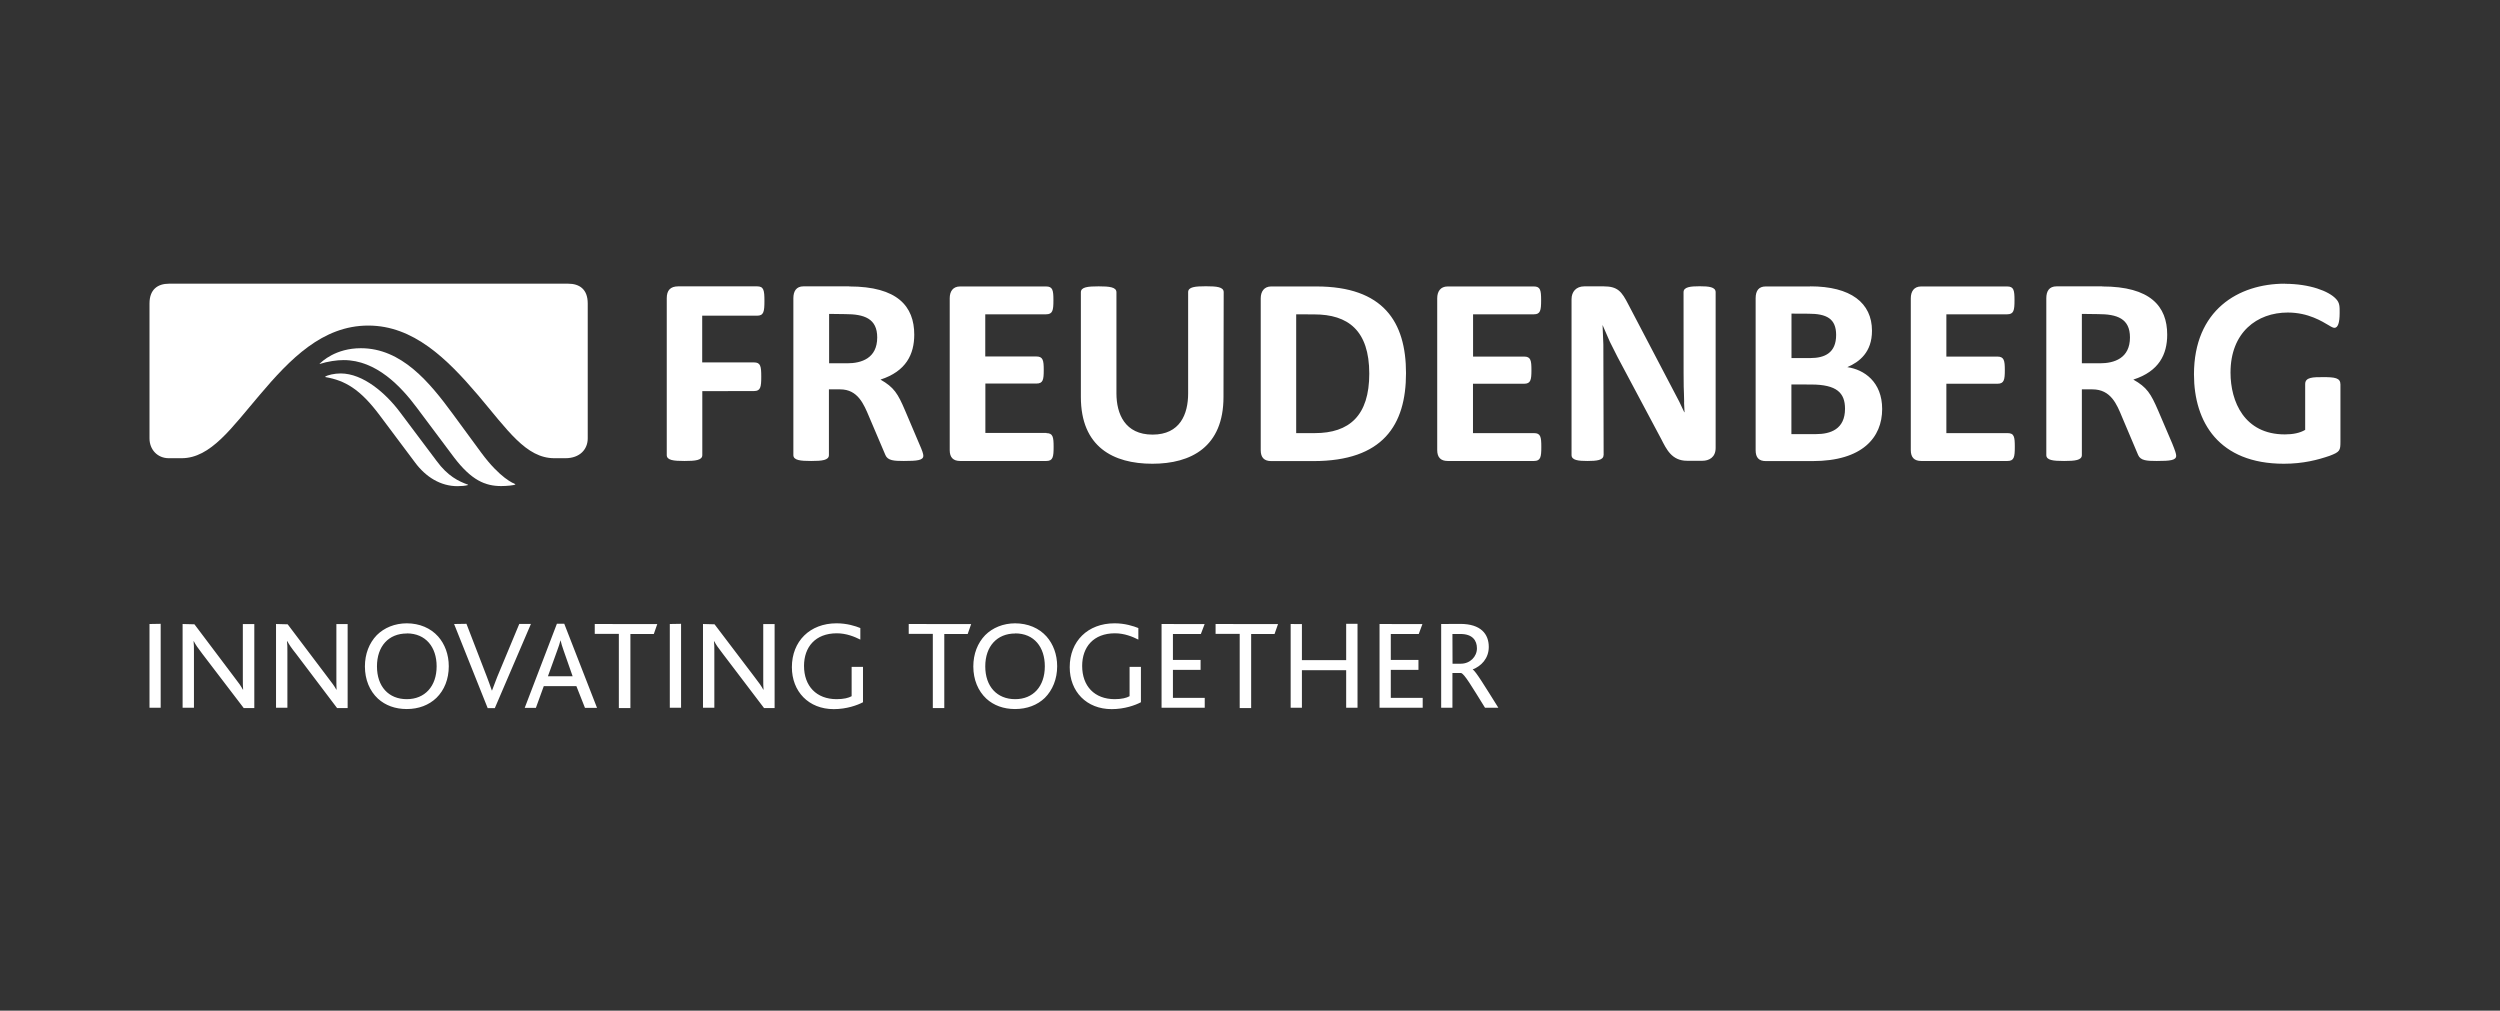
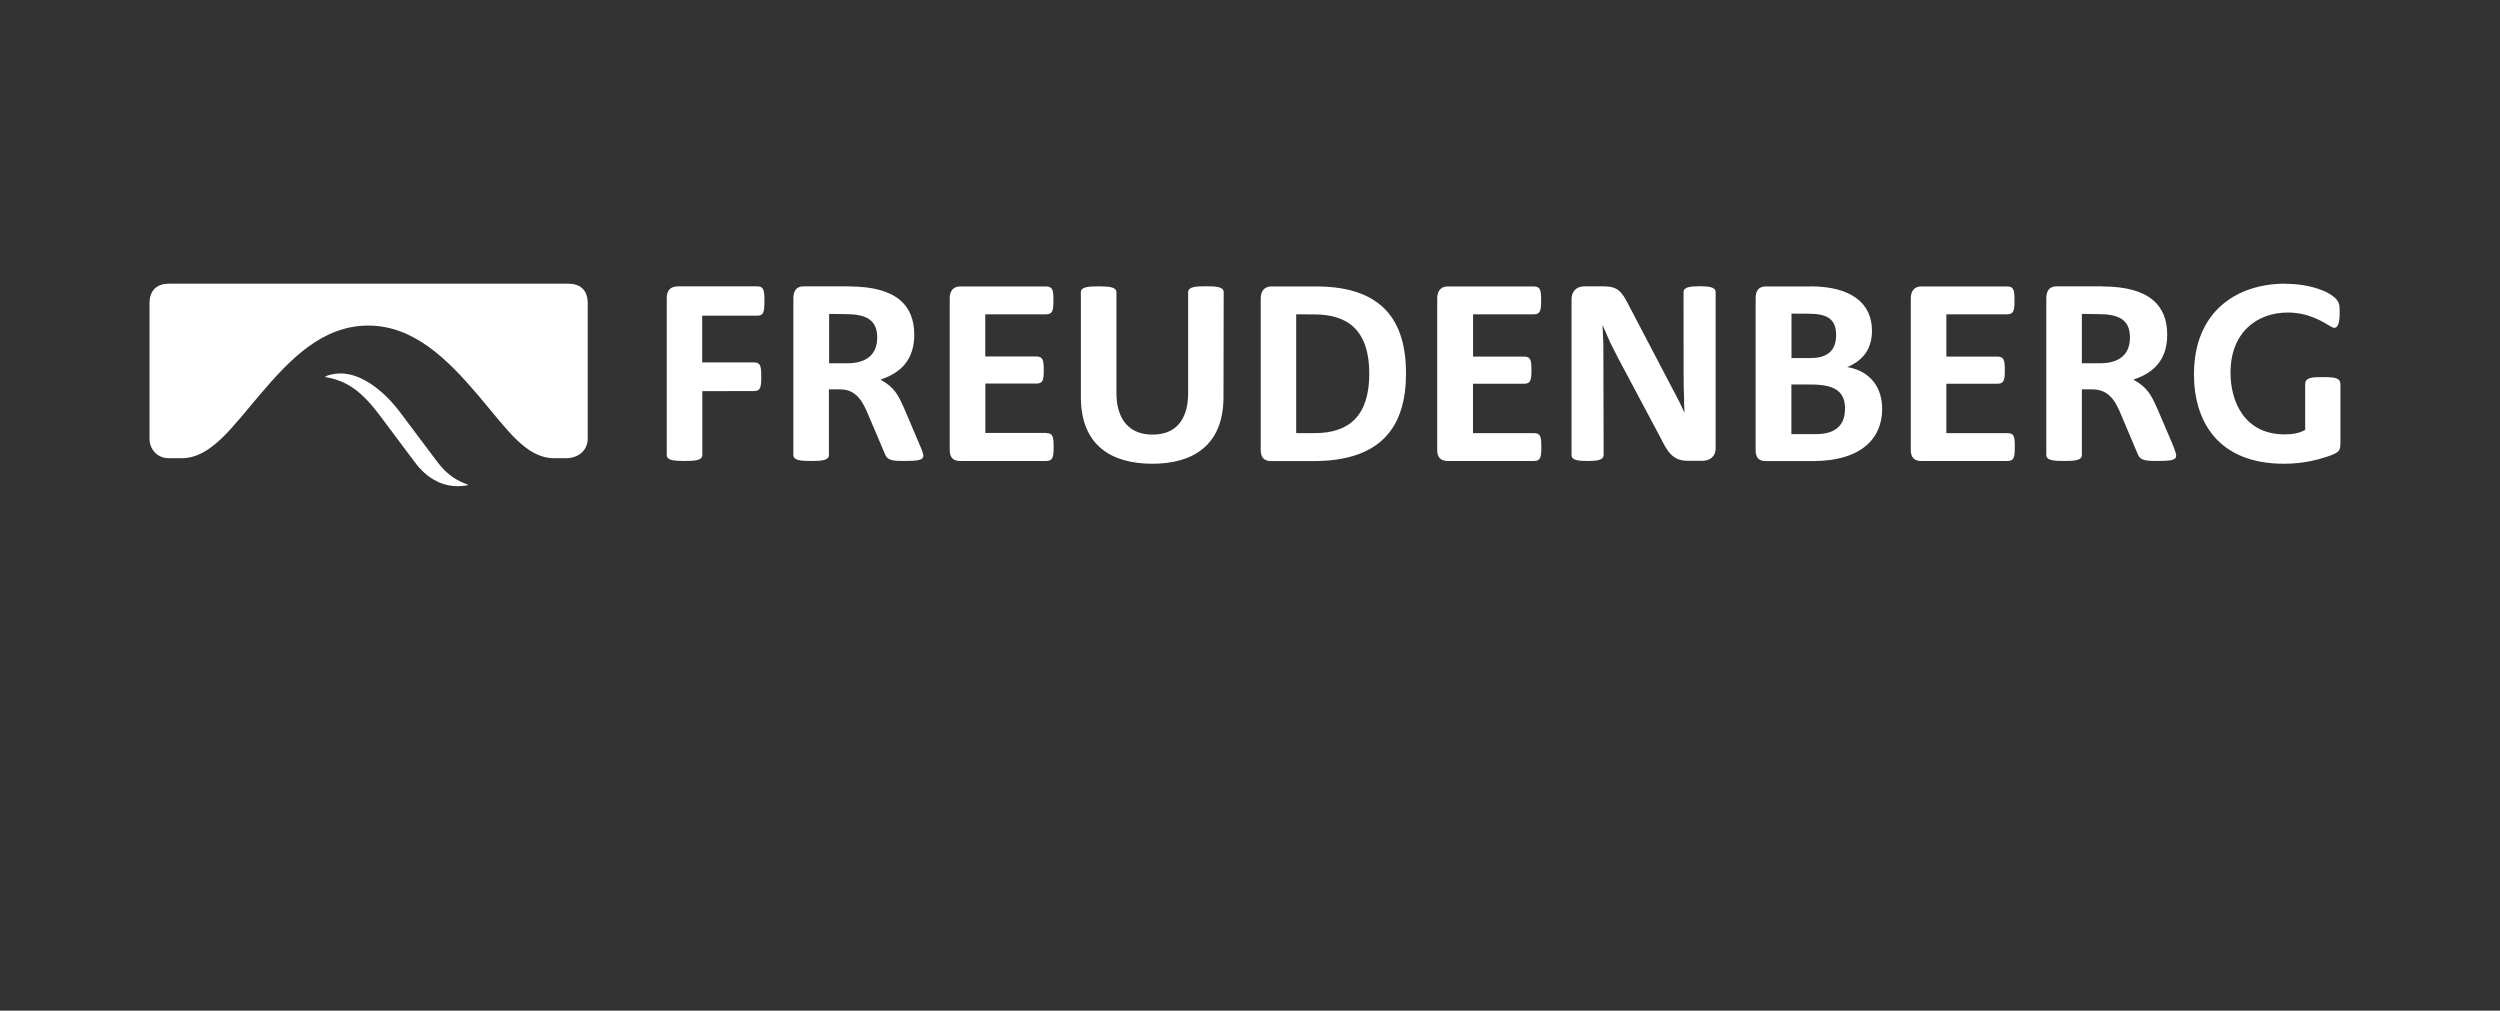
<svg xmlns="http://www.w3.org/2000/svg" width="141" height="57" viewBox="0 0 141 57" fill="none">
  <rect x="0" y="0" width="141" height="57" fill="#333333" stroke="none" />
  <path d="M9.535 16C8.884 16 8.432 16.334 8.432 17.114V24.729C8.432 25.353 8.878 25.843 9.519 25.843H10.243C11.88 25.843 13.061 24.133 14.643 22.278C16.354 20.256 18.186 18.362 20.771 18.362C23.305 18.362 25.199 20.217 26.954 22.278C28.625 24.25 29.667 25.843 31.265 25.843H31.889C32.714 25.843 33.148 25.33 33.148 24.729V17.114C33.148 16.306 32.675 16 32.045 16H9.535Z" fill="white" />
  <path d="M47.899 16.15H45.314C44.907 16.15 44.746 16.429 44.746 16.819V25.665C44.746 25.96 45.136 25.999 45.748 25.999C46.361 25.999 46.751 25.96 46.751 25.665V21.96H47.386C48.389 21.96 48.723 22.807 49.024 23.52L49.937 25.665C50.066 25.977 50.422 25.999 50.974 25.999C51.742 25.999 52.076 25.96 52.076 25.704C52.076 25.603 52.021 25.425 51.837 25.013L51.051 23.163C50.639 22.194 50.422 21.843 49.659 21.409C51.107 20.941 51.564 19.977 51.564 18.874C51.564 17.276 50.617 16.156 47.899 16.156M47.665 17.716C48.745 17.716 49.475 17.966 49.475 19.03C49.475 20.211 48.584 20.49 47.782 20.49H46.762V17.704L47.665 17.716ZM74.124 17.732C76.029 17.732 77.227 18.635 77.227 21.075C77.227 23.442 76.102 24.428 74.152 24.428H73.105V17.727L74.124 17.732ZM74.236 16.156H71.695C71.305 16.156 71.105 16.434 71.105 16.824V25.392C71.105 25.804 71.3 26.005 71.695 26.005H74.079C77.996 26.005 79.299 23.977 79.299 21.047C79.299 18.15 78.018 16.156 74.241 16.156M102.149 21.687C103.597 21.687 104.059 22.161 104.059 23.052C104.059 24.211 103.235 24.484 102.427 24.484H101.035V21.682L102.149 21.687ZM102.093 16.156H99.586C99.197 16.156 99.018 16.39 99.018 16.824V25.392C99.018 25.804 99.197 26.005 99.592 26.005H102.232C105.045 26.005 106.154 24.668 106.154 23.069C106.154 21.531 105.129 20.841 104.188 20.707C104.878 20.412 105.58 19.86 105.58 18.657C105.58 17.081 104.383 16.15 102.099 16.15M101.998 17.693C103.023 17.693 103.558 17.972 103.558 18.891C103.558 19.894 102.929 20.195 102.099 20.195H101.04V17.688L101.998 17.693ZM128.865 16C126.246 16 123.74 17.487 123.74 21.114C123.74 23.81 125.143 26.155 128.809 26.155C129.912 26.155 130.736 25.932 131.388 25.709C131.978 25.486 132.001 25.408 132.001 24.896V21.682C132.001 21.309 131.683 21.27 131.015 21.27C130.458 21.27 130.012 21.27 130.012 21.66V24.244C129.717 24.422 129.321 24.5 128.865 24.5C126.581 24.5 125.801 22.651 125.801 21.013C125.801 18.746 127.294 17.627 129.032 17.627C130.201 17.627 130.981 18.139 131.349 18.351C131.505 18.451 131.605 18.49 131.661 18.49C131.856 18.49 131.956 18.212 131.956 17.654C131.956 17.309 131.973 17.075 131.733 16.841C131.343 16.429 130.285 16.006 128.859 16.006M42.529 22.055C42.896 22.055 42.935 21.832 42.935 21.247C42.935 20.651 42.896 20.44 42.523 20.44H39.604V17.805H42.696C43.075 17.805 43.114 17.582 43.114 16.969C43.114 16.368 43.075 16.15 42.701 16.15H38.256C37.8 16.15 37.605 16.384 37.605 16.819V25.665C37.605 25.96 37.994 25.999 38.607 25.999C39.22 25.999 39.61 25.96 39.61 25.665V22.061L42.529 22.055ZM59.028 24.417H55.575V21.632H58.455C58.828 21.632 58.867 21.42 58.867 20.869C58.867 20.323 58.828 20.105 58.449 20.105H55.569V17.727H58.995C59.374 17.727 59.413 17.504 59.413 16.936C59.413 16.368 59.374 16.156 58.995 16.156H54.149C53.736 16.156 53.564 16.446 53.564 16.824V25.386C53.564 25.798 53.759 25.999 54.154 25.999H59.012C59.385 25.999 59.424 25.776 59.424 25.208C59.424 24.64 59.385 24.428 59.012 24.428M86.529 24.428H83.076V21.643H85.961C86.334 21.643 86.373 21.42 86.373 20.874C86.373 20.328 86.334 20.111 85.961 20.111H83.081V17.727H86.513C86.88 17.727 86.919 17.504 86.919 16.936C86.919 16.368 86.88 16.156 86.507 16.156H81.65C81.237 16.156 81.059 16.446 81.059 16.824V25.386C81.059 25.798 81.26 25.999 81.65 25.999H86.518C86.891 25.999 86.93 25.776 86.93 25.208C86.93 24.64 86.891 24.428 86.518 24.428M113.228 24.428H109.775V21.643H112.655C113.033 21.643 113.072 21.42 113.072 20.874C113.072 20.328 113.028 20.111 112.649 20.111H109.775V17.727H113.201C113.579 17.727 113.618 17.504 113.618 16.936C113.618 16.368 113.579 16.156 113.201 16.156H108.354C107.942 16.156 107.769 16.446 107.769 16.824V25.386C107.769 25.798 107.964 25.999 108.36 25.999H113.223C113.596 25.999 113.635 25.776 113.635 25.208C113.635 24.64 113.602 24.428 113.228 24.428ZM69.016 16.479C69.016 16.184 68.626 16.145 68.013 16.145C67.401 16.145 67.011 16.184 67.011 16.479V22.189C67.011 23.358 66.554 24.512 65.005 24.512C63.446 24.512 62.967 23.342 62.967 22.183V16.485C62.967 16.189 62.566 16.15 61.964 16.15C61.351 16.15 60.961 16.189 60.961 16.485V22.389C60.961 25.208 62.788 26.155 64.994 26.155C67.178 26.155 69.005 25.208 69.005 22.389L69.016 16.479ZM90.445 25.659L90.429 19.431L90.384 18.328L90.796 19.275L91.231 20.139L93.693 24.762C93.988 25.336 94.283 25.988 95.152 25.988H96.016C96.372 25.988 96.762 25.809 96.762 25.264V16.479C96.762 16.184 96.372 16.145 95.86 16.145C95.347 16.145 94.952 16.184 94.952 16.479C94.952 21.381 94.952 21.793 94.974 22.172C95.008 23.208 94.952 22.283 95.008 23.247H94.991L94.712 22.657L91.838 17.17C91.465 16.446 91.248 16.15 90.445 16.15H89.359C88.886 16.15 88.635 16.462 88.635 16.875V25.665C88.635 25.96 89.025 25.999 89.526 25.999C90.05 25.999 90.44 25.96 90.44 25.665M118.57 16.15H115.991C115.568 16.15 115.412 16.429 115.412 16.819V25.665C115.412 25.96 115.802 25.999 116.415 25.999C117.027 25.999 117.417 25.96 117.417 25.665V21.96H118.013C119.055 21.96 119.389 22.807 119.684 23.52L120.592 25.665C120.726 25.977 121.083 25.999 121.64 25.999C122.408 25.999 122.737 25.96 122.737 25.704C122.737 25.603 122.681 25.425 122.514 25.013L121.723 23.163C121.305 22.194 121.088 21.843 120.32 21.409C121.779 20.941 122.23 19.977 122.23 18.874C122.23 17.276 121.283 16.156 118.565 16.156M118.325 17.716C119.406 17.716 120.13 17.966 120.13 19.03C120.13 20.211 119.239 20.49 118.437 20.49H117.417V17.704L118.325 17.716Z" fill="white" />
-   <path d="M22.949 35.155C22.264 35.155 21.668 35.406 21.25 35.823C20.821 36.269 20.581 36.882 20.581 37.589C20.581 38.33 20.849 38.971 21.317 39.405C21.735 39.784 22.286 39.99 22.943 39.99C23.612 39.99 24.191 39.767 24.614 39.361C25.06 38.926 25.311 38.302 25.311 37.578C25.311 36.91 25.088 36.325 24.709 35.896C24.291 35.428 23.667 35.155 22.938 35.155H22.949ZM47.18 35.155C45.676 35.155 44.662 36.169 44.662 37.628C44.662 39.004 45.609 39.995 47.024 39.995C47.748 39.995 48.361 39.773 48.673 39.606V37.611H48.032V39.266C47.865 39.361 47.587 39.433 47.186 39.433C46.049 39.433 45.347 38.698 45.347 37.556C45.347 36.497 45.983 35.718 47.197 35.718C47.737 35.718 48.2 35.912 48.523 36.074V35.422C48.255 35.311 47.771 35.155 47.186 35.155H47.18ZM57.263 35.155C56.577 35.155 55.981 35.406 55.564 35.823C55.135 36.269 54.895 36.882 54.895 37.589C54.895 38.33 55.163 38.971 55.63 39.405C56.043 39.784 56.6 39.99 57.246 39.99C57.925 39.99 58.505 39.767 58.928 39.361C59.363 38.926 59.624 38.302 59.624 37.578C59.624 36.91 59.402 36.325 59.023 35.896C58.605 35.428 57.981 35.155 57.24 35.155H57.263ZM62.861 35.155C61.346 35.155 60.332 36.169 60.332 37.628C60.332 39.004 61.279 39.995 62.699 39.995C63.423 39.995 64.036 39.773 64.348 39.606V37.611H63.708V39.266C63.54 39.361 63.262 39.433 62.872 39.433C61.73 39.433 61.034 38.698 61.034 37.556C61.034 36.497 61.669 35.718 62.883 35.718C63.418 35.718 63.886 35.912 64.203 36.074V35.422C63.925 35.311 63.451 35.155 62.866 35.155H62.861ZM31.41 35.177L29.594 39.923H30.224L30.669 38.698H32.508L32.992 39.923H33.672L31.823 35.177H31.41ZM8.432 35.194V39.917H9.062V35.183L8.432 35.194ZM10.299 35.194V39.917H10.939V36.759C10.939 36.52 10.939 36.325 10.917 36.169H10.934C11.028 36.358 11.156 36.542 11.412 36.876L13.746 39.934H14.343V35.199H13.696V38.28C13.696 38.519 13.696 38.725 13.713 38.893H13.696C13.602 38.709 13.474 38.525 13.178 38.146L10.967 35.211L10.299 35.194ZM15.568 35.194V39.917H16.209V36.759C16.209 36.52 16.209 36.325 16.186 36.169H16.209C16.309 36.358 16.431 36.542 16.699 36.876L19.011 39.934H19.607V35.199H18.972V38.28C18.972 38.519 18.972 38.725 18.983 38.893H18.966C18.871 38.709 18.732 38.525 18.442 38.146L16.225 35.211L15.568 35.194ZM25.611 35.194L27.506 39.94H27.907L29.945 35.188H29.288L28.04 38.185L27.751 38.943H27.739C27.65 38.692 27.561 38.43 27.461 38.174L26.308 35.183L25.611 35.194ZM33.544 35.194V35.751H34.903V39.934H35.555V35.757H36.875L37.07 35.199L33.544 35.194ZM37.777 35.194V39.917H38.412V35.183L37.777 35.194ZM39.649 35.194V39.917H40.289V36.759C40.289 36.52 40.289 36.325 40.267 36.169H40.284C40.384 36.358 40.507 36.542 40.769 36.876L43.092 39.934H43.688V35.199H43.047V38.28C43.047 38.519 43.047 38.725 43.064 38.893H43.047C42.952 38.709 42.824 38.525 42.529 38.146L40.301 35.211L39.649 35.194ZM51.252 35.194V35.751H52.611V39.934H53.258V35.757H54.578L54.773 35.199L51.252 35.194ZM65.512 35.194V39.917H67.947V39.361H66.153V37.779H67.713V37.221H66.153V35.757H67.729L67.941 35.199L65.512 35.194ZM68.559 35.194V35.751H69.919V39.934H70.565V35.757H71.885L72.08 35.199L68.559 35.194ZM72.793 35.194V39.917H73.428V37.801H75.924V39.917H76.564V35.183H75.924V37.233H73.428V35.199L72.793 35.194ZM77.806 35.194V39.917H80.24V39.361H78.441V37.779H80.001V37.221H78.441V35.757H80.018L80.224 35.199L77.806 35.194ZM81.282 35.194V39.917H81.917V37.957H82.402C82.591 38.001 83.004 38.709 83.755 39.917H84.507C83.75 38.709 83.226 37.845 83.059 37.756C83.533 37.572 83.967 37.144 83.967 36.486C83.967 35.762 83.522 35.188 82.363 35.188L81.282 35.194ZM22.943 35.723C24.018 35.723 24.626 36.503 24.626 37.578C24.626 38.714 23.957 39.433 22.943 39.433C21.918 39.433 21.261 38.72 21.261 37.584C21.261 36.447 21.918 35.729 22.943 35.729V35.723ZM57.257 35.723C58.332 35.723 58.928 36.503 58.928 37.578C58.928 38.714 58.271 39.433 57.257 39.433C56.232 39.433 55.569 38.72 55.569 37.584C55.569 36.447 56.238 35.729 57.257 35.729V35.723ZM81.917 35.757H82.374C83.054 35.757 83.299 36.13 83.299 36.564C83.299 37.038 82.909 37.433 82.391 37.433H81.923L81.917 35.757ZM31.616 36.118C31.65 36.275 31.711 36.469 31.795 36.709L32.296 38.141H30.903L31.422 36.703C31.511 36.469 31.566 36.291 31.611 36.118H31.616Z" fill="white" />
-   <path d="M18.013 20.532C18.498 20.379 18.994 20.309 19.384 20.309C21.222 20.309 22.615 21.796 23.506 22.99L25.623 25.818C26.592 27.082 27.361 27.414 28.269 27.414C28.603 27.414 28.982 27.369 29.06 27.331V27.305C28.965 27.26 28.213 26.986 27.132 25.518L25.534 23.341C24.23 21.566 22.654 19.639 20.353 19.639C18.933 19.639 18.142 20.392 18.013 20.532Z" fill="white" />
  <path d="M18.348 21.247V21.266C19.462 21.458 20.314 21.949 21.411 23.418L23.405 26.08C24.018 26.909 24.854 27.42 25.801 27.42C26.001 27.42 26.258 27.401 26.397 27.356V27.337C25.868 27.146 25.255 26.858 24.625 25.997L22.564 23.252C21.768 22.186 20.487 21.062 19.211 21.062C18.855 21.062 18.487 21.151 18.342 21.241" fill="white" />
</svg>